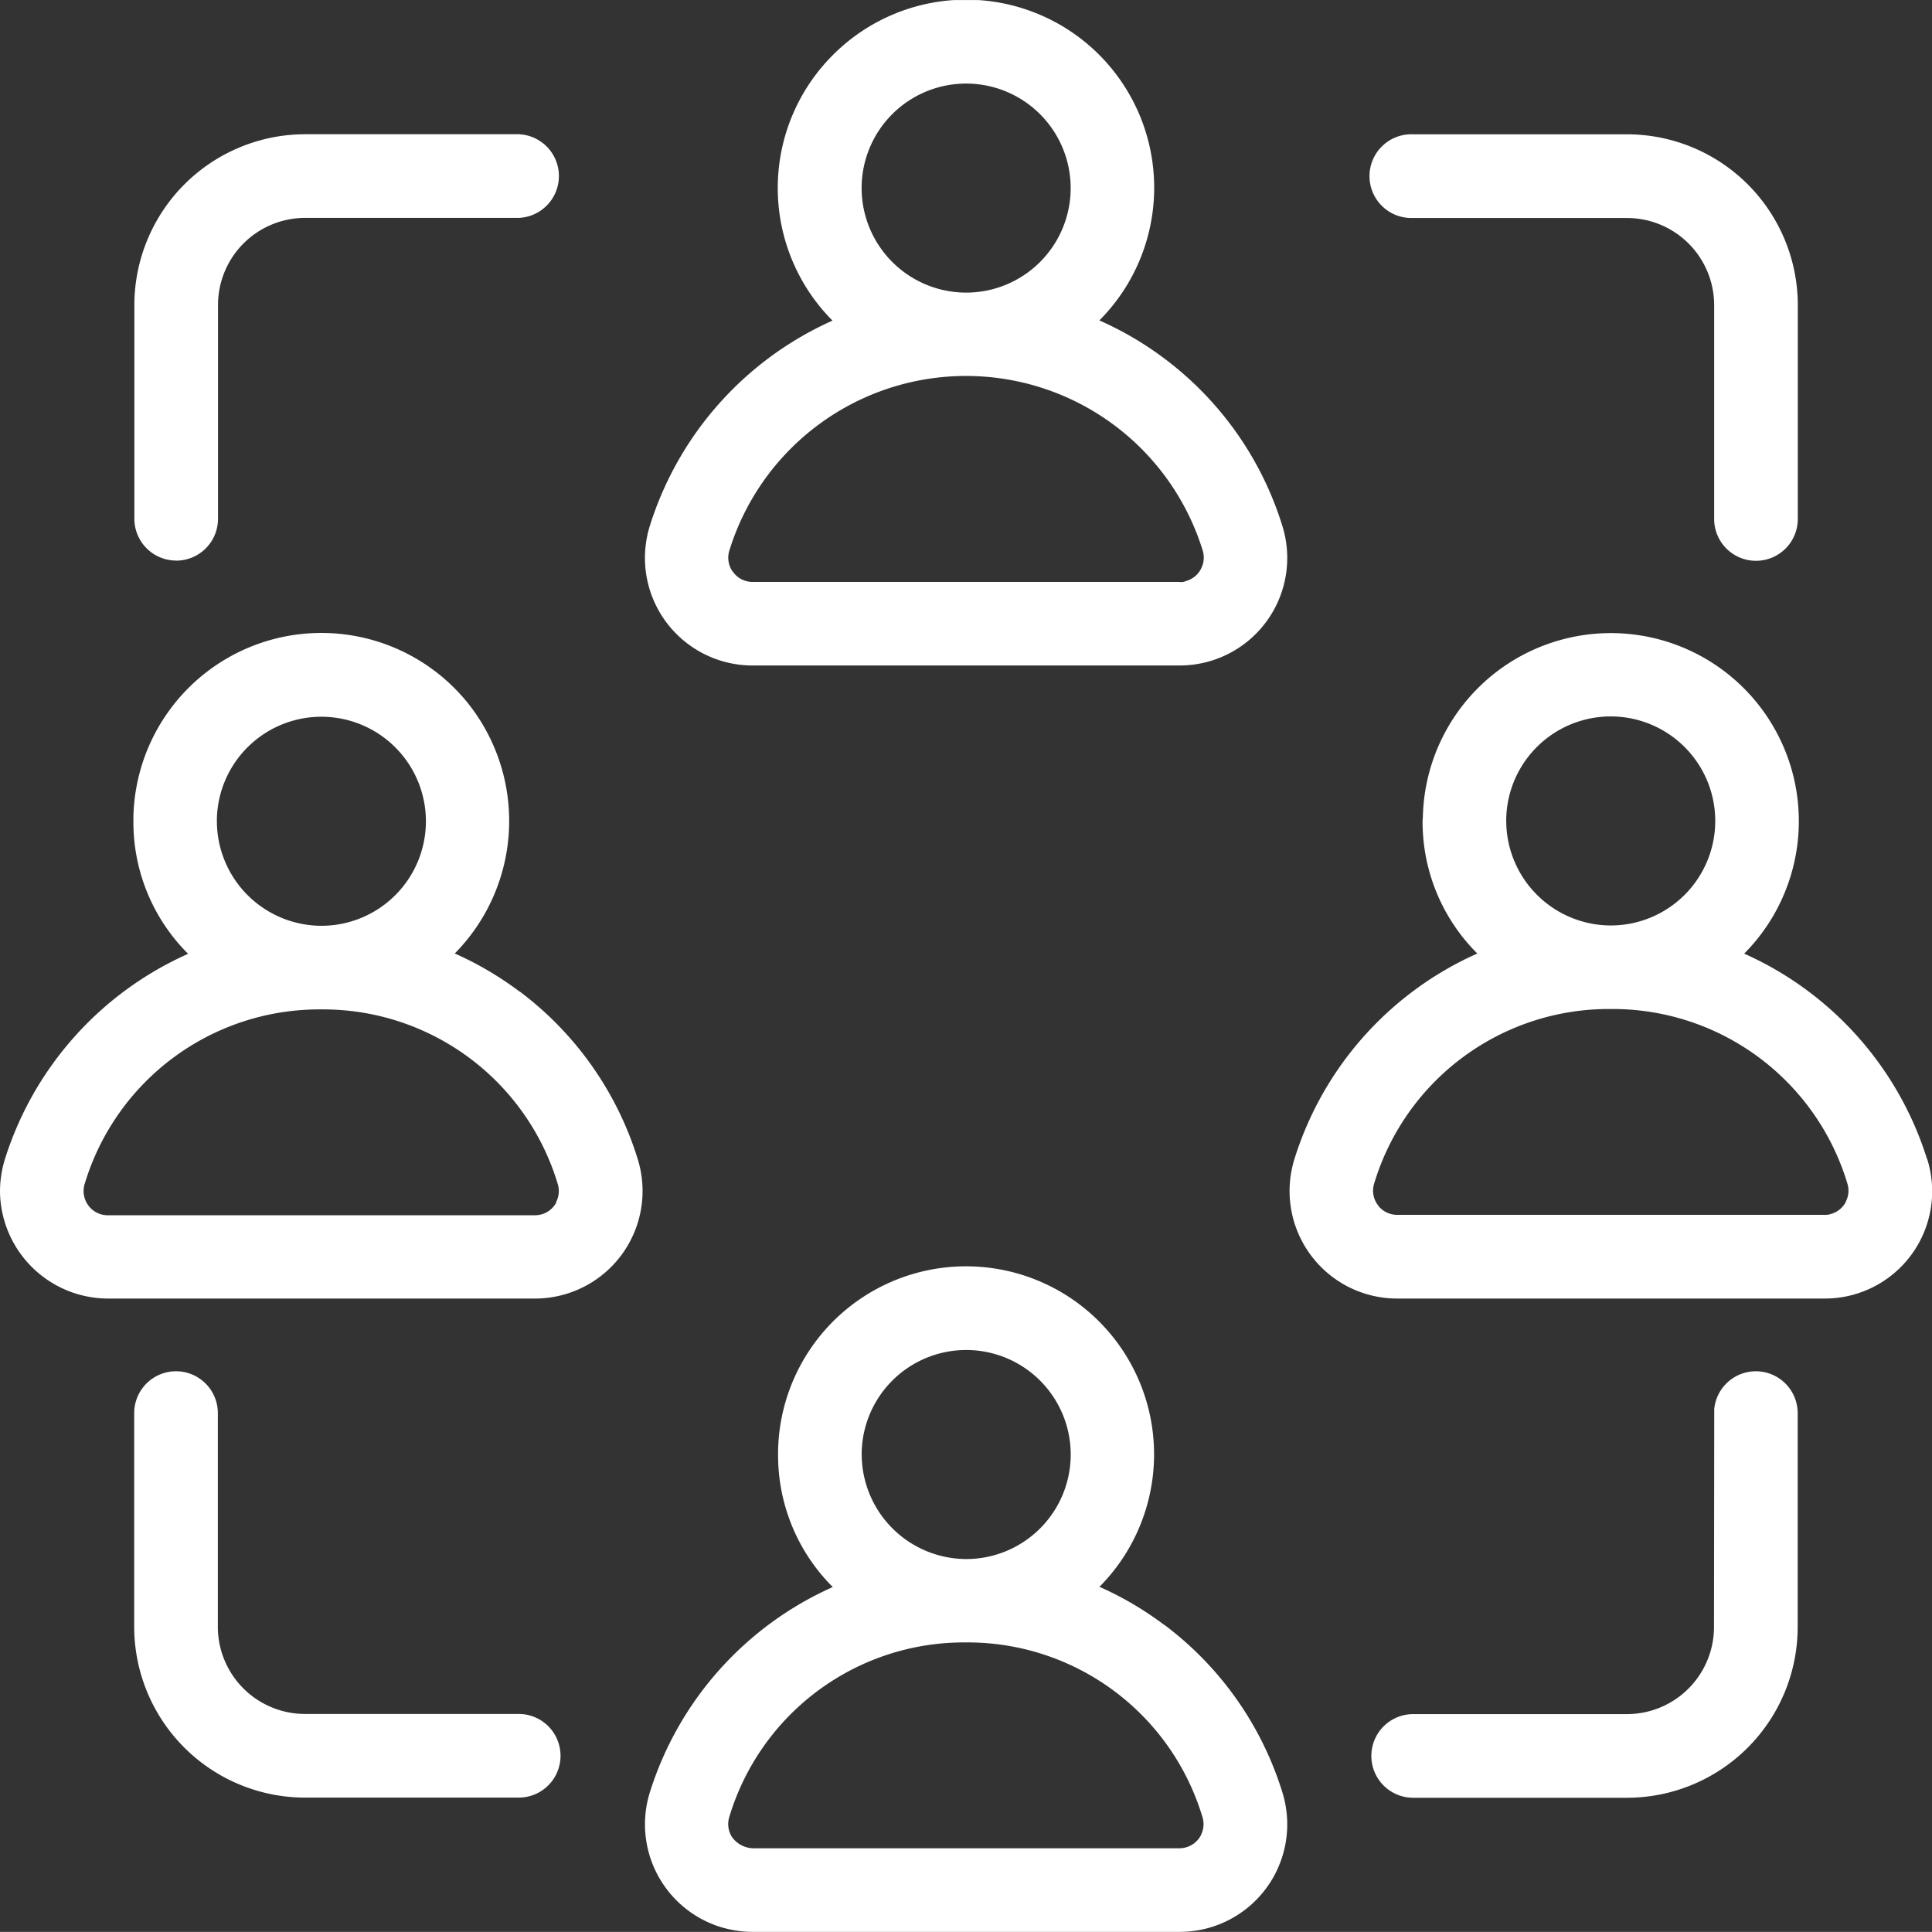
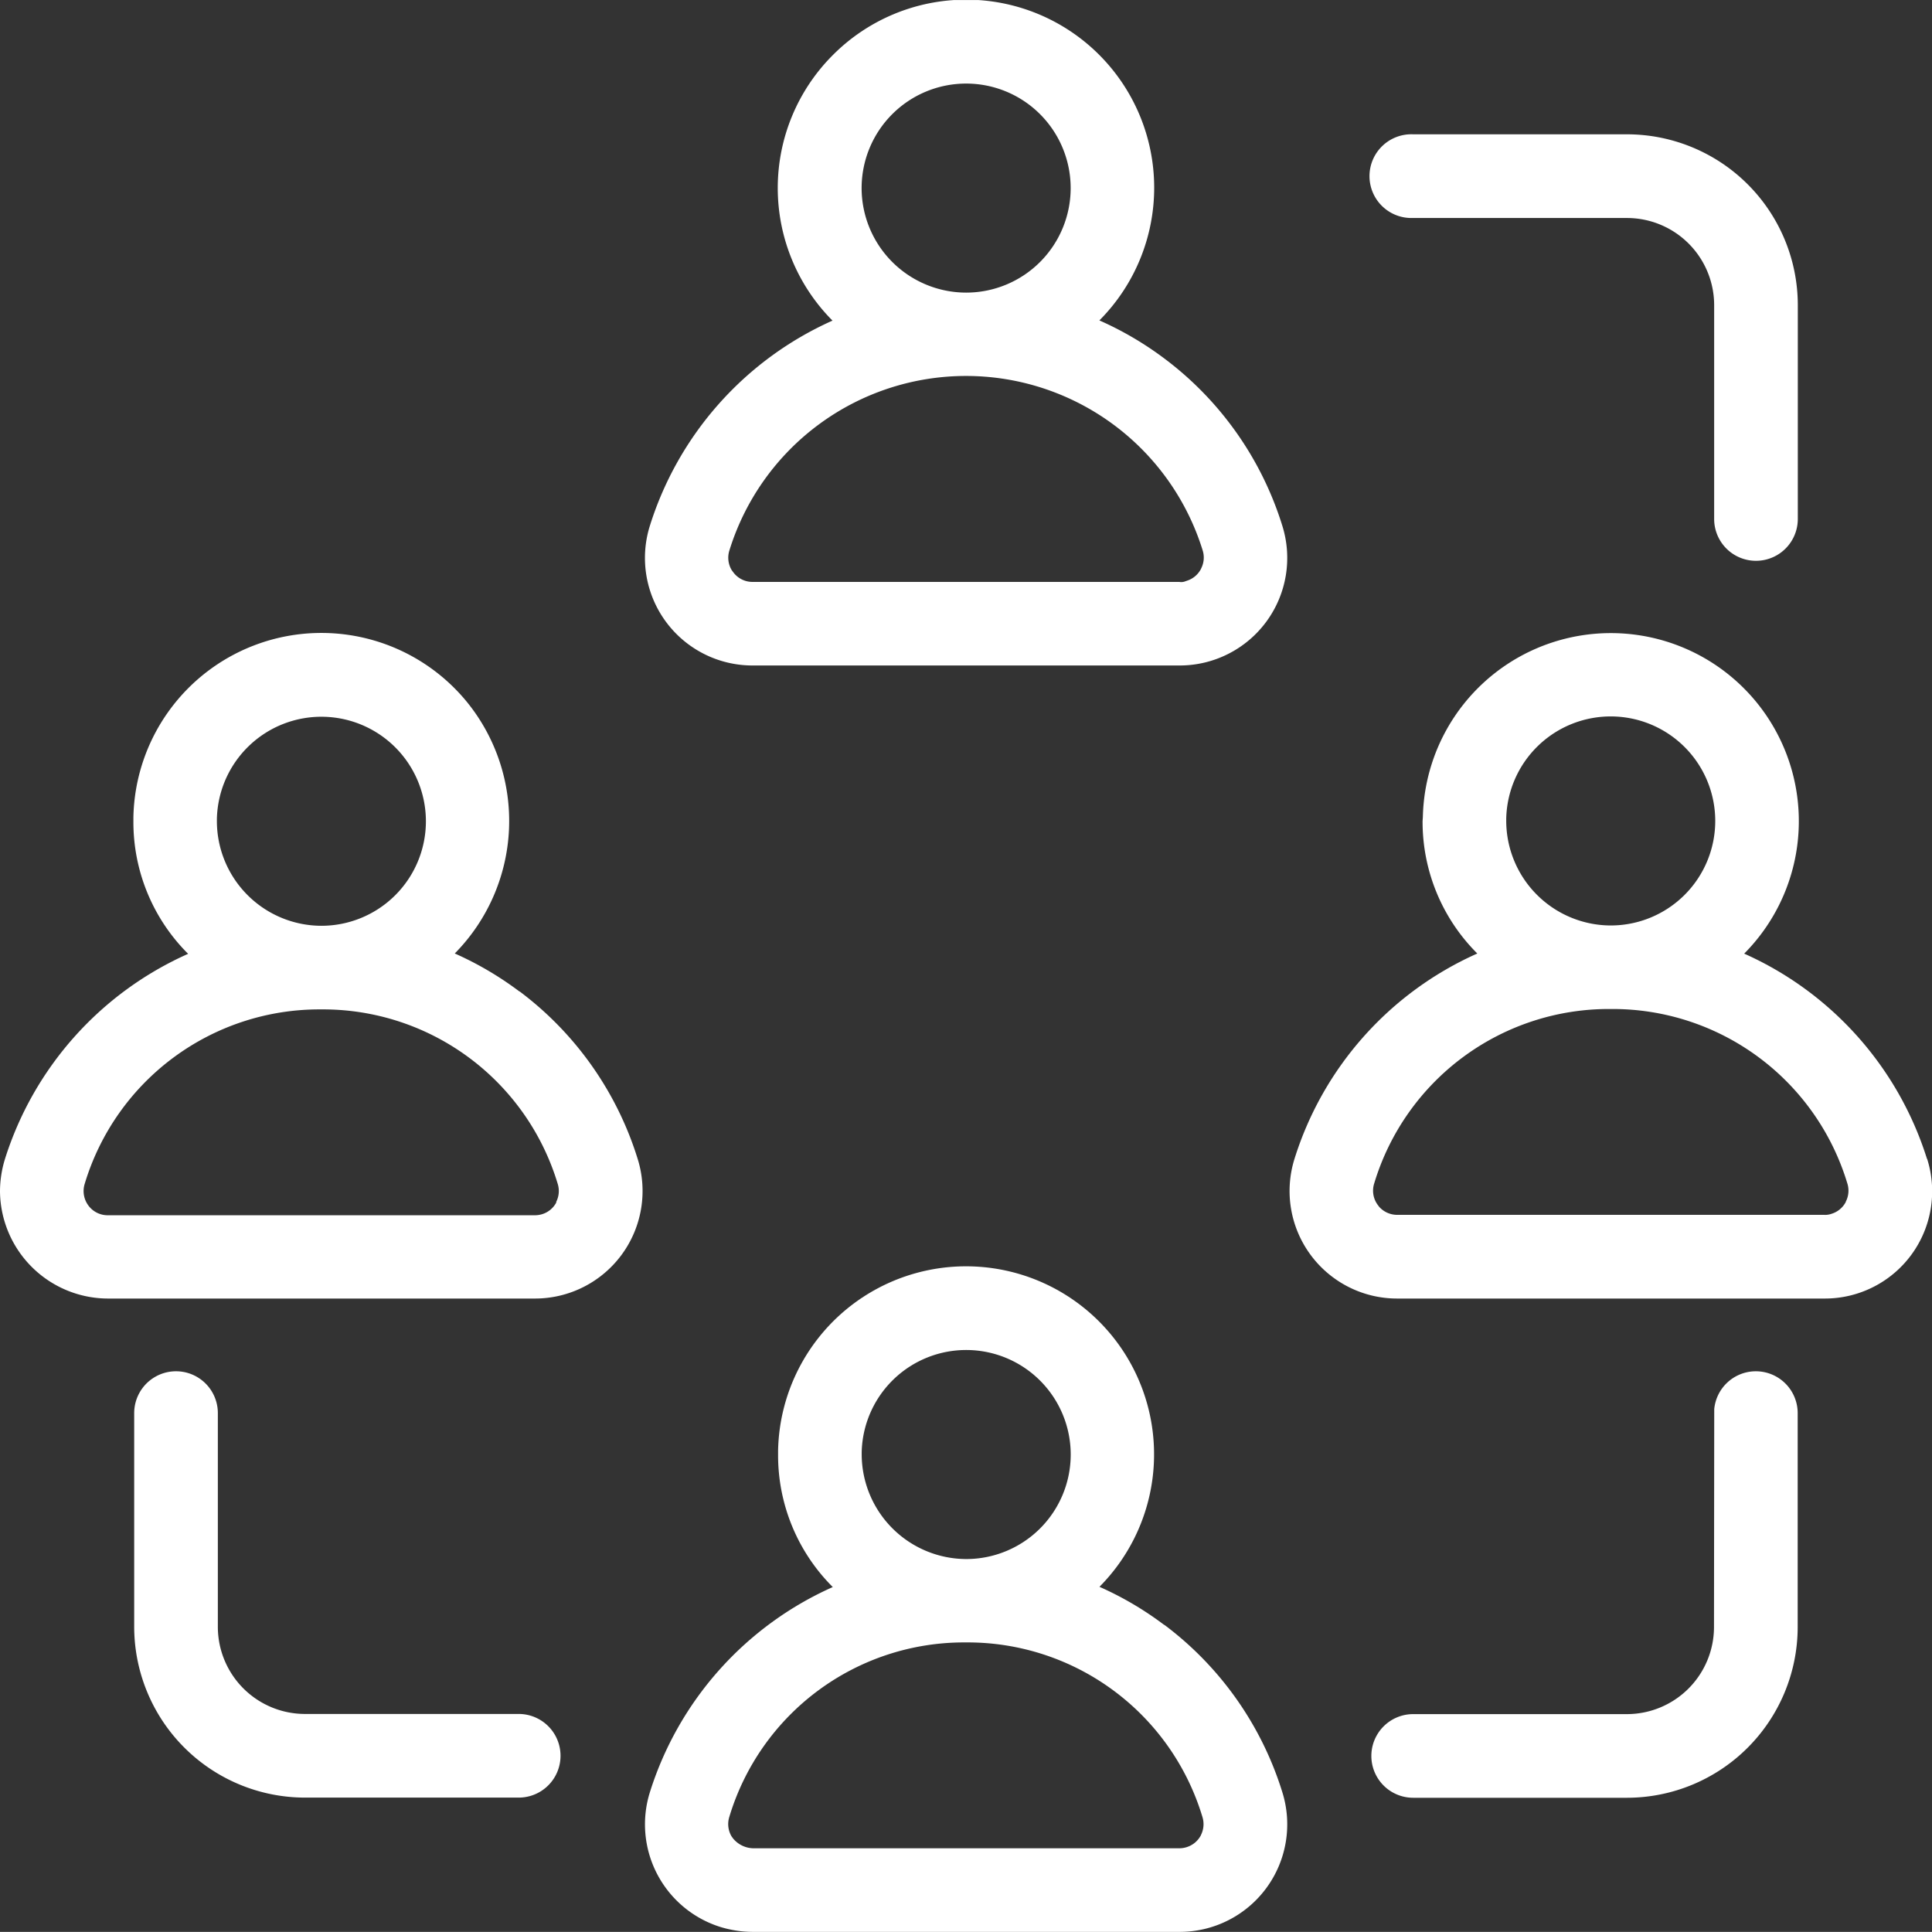
<svg xmlns="http://www.w3.org/2000/svg" width="48.503" height="48.5" viewBox="0 0 48.503 48.5">
  <rect x="0" y="0" width="48.503" height="48.5" fill="#333333" stroke="none" />
  <defs>
    <clipPath id="clip-path">
      <rect id="Rectangle_3681" data-name="Rectangle 3681" width="48.503" height="48.5" transform="translate(0 0.001)" fill="none" />
    </clipPath>
  </defs>
  <g id="Group_1930" data-name="Group 1930" transform="translate(0 0)">
    <g id="Group_1929" data-name="Group 1929" clip-path="url(#clip-path)">
      <path id="Path_1642" data-name="Path 1642" d="M35.478,5.473H40.85a2.189,2.189,0,0,1,2.184,2.183v5.373a1.049,1.049,0,1,0,2.1,0V7.651A4.29,4.29,0,0,0,40.85,3.372H35.478a1.051,1.051,0,1,0,0,2.1" fill="#fff" />
      <path id="Path_1643" data-name="Path 1643" d="M13.026,43.029H7.652A2.189,2.189,0,0,1,5.469,40.85V35.476a1.05,1.05,0,1,0-2.1,0l0,5.373a4.292,4.292,0,0,0,4.279,4.28h5.374a1.05,1.05,0,0,0,0-2.1" fill="#fff" />
-       <path id="Path_1644" data-name="Path 1644" d="M4.423,14.075a1.051,1.051,0,0,0,1.05-1.05V7.652A2.189,2.189,0,0,1,7.652,5.47h5.374a1.051,1.051,0,0,0,0-2.1l-5.374,0a4.294,4.294,0,0,0-4.279,4.28v5.373a1.051,1.051,0,0,0,1.05,1.05" fill="#fff" />
      <path id="Path_1645" data-name="Path 1645" d="M29.231,9A8.319,8.319,0,0,0,27.6,8.044a4.721,4.721,0,0,0-6.69-6.663A4.719,4.719,0,0,0,20.9,8.049,8.39,8.39,0,0,0,16.315,13.2,2.7,2.7,0,0,0,18.9,16.707H29.617a2.7,2.7,0,0,0,2.575-3.51A8.324,8.324,0,0,0,29.231,9m.921,5.28a.6.6,0,0,1-.356.3l-.029.01a.281.281,0,0,1-.16.019H18.891a.6.6,0,0,1-.485-.246l-.036-.049a.606.606,0,0,1-.057-.5h0a6.219,6.219,0,0,1,11.879,0,.6.6,0,0,1-.04.463M21.631,4.722a2.624,2.624,0,1,1,2.624,2.624,2.627,2.627,0,0,1-2.624-2.624" fill="#fff" />
      <path id="Path_1646" data-name="Path 1646" d="M48.377,29.093a8.39,8.39,0,0,0-4.589-5.152,4.72,4.72,0,1,0-8.067-3.431l-.007.1a4.666,4.666,0,0,0,1.374,3.328,8.375,8.375,0,0,0-4.588,5.15A2.7,2.7,0,0,0,35.083,32.6H45.8a2.693,2.693,0,0,0,2.581-3.507m-2.04,1.078a.6.6,0,0,1-.356.3.479.479,0,0,1-.189.028H35.074a.607.607,0,0,1-.448-.2l-.037-.049a.6.6,0,0,1-.088-.545h0a6.152,6.152,0,0,1,5.912-4.374h.049a6.155,6.155,0,0,1,5.915,4.377.6.6,0,0,1-.04.463m-5.9-6.937a2.631,2.631,0,0,1-2.623-2.624l0-.061a2.624,2.624,0,1,1,2.625,2.685" fill="#fff" />
      <path id="Path_1647" data-name="Path 1647" d="M44.081,34.426a1.05,1.05,0,0,0-1.045.95L43.03,40.85a2.188,2.188,0,0,1-2.183,2.183H35.478a1.05,1.05,0,1,0,0,2.1h5.373a4.289,4.289,0,0,0,4.28-4.283V35.476a1.051,1.051,0,0,0-1.05-1.05" fill="#fff" />
      <path id="Path_1648" data-name="Path 1648" d="M13.044,24.894a8.31,8.31,0,0,0-1.627-.957,4.736,4.736,0,0,0,.308-6.311,4.72,4.72,0,0,0-8.376,2.892l0,.1a4.664,4.664,0,0,0,1.374,3.328A8.4,8.4,0,0,0,.126,29.092,2.771,2.771,0,0,0,0,29.918,2.717,2.717,0,0,0,2.713,32.6H13.431a2.7,2.7,0,0,0,2.576-3.511,8.339,8.339,0,0,0-2.963-4.2M8.068,23.242a2.63,2.63,0,0,1-2.623-2.624l0-.061a2.624,2.624,0,1,1,2.625,2.685m5.9,6.938a.6.6,0,0,1-.353.3.633.633,0,0,1-.192.029H2.7a.6.6,0,0,1-.483-.247.609.609,0,0,1-.089-.547,6.152,6.152,0,0,1,5.914-4.374H8.09A6.154,6.154,0,0,1,14,29.716a.6.6,0,0,1-.04.464" fill="#fff" />
      <path id="Path_1649" data-name="Path 1649" d="M29.229,40.795a8.239,8.239,0,0,0-1.627-.958,4.72,4.72,0,1,0-8.068-3.422l0,.1a4.667,4.667,0,0,0,1.373,3.328,8.388,8.388,0,0,0-4.59,5.146,2.7,2.7,0,0,0,1.763,3.386,2.81,2.81,0,0,0,.814.125H29.616a2.7,2.7,0,0,0,2.576-3.51,8.328,8.328,0,0,0-2.963-4.2m.921,5.282a.606.606,0,0,1-.357.3.6.6,0,0,1-.189.029h-10.7a.675.675,0,0,1-.5-.246l-.039-.054a.607.607,0,0,1-.054-.493h0a6.152,6.152,0,0,1,5.915-4.375h.045a6.155,6.155,0,0,1,5.915,4.378.607.607,0,0,1-.039.463M24.256,39.14a2.633,2.633,0,0,1-2.623-2.625l0-.061a2.624,2.624,0,1,1,2.625,2.686" fill="#fff" />
    </g>
  </g>
</svg>